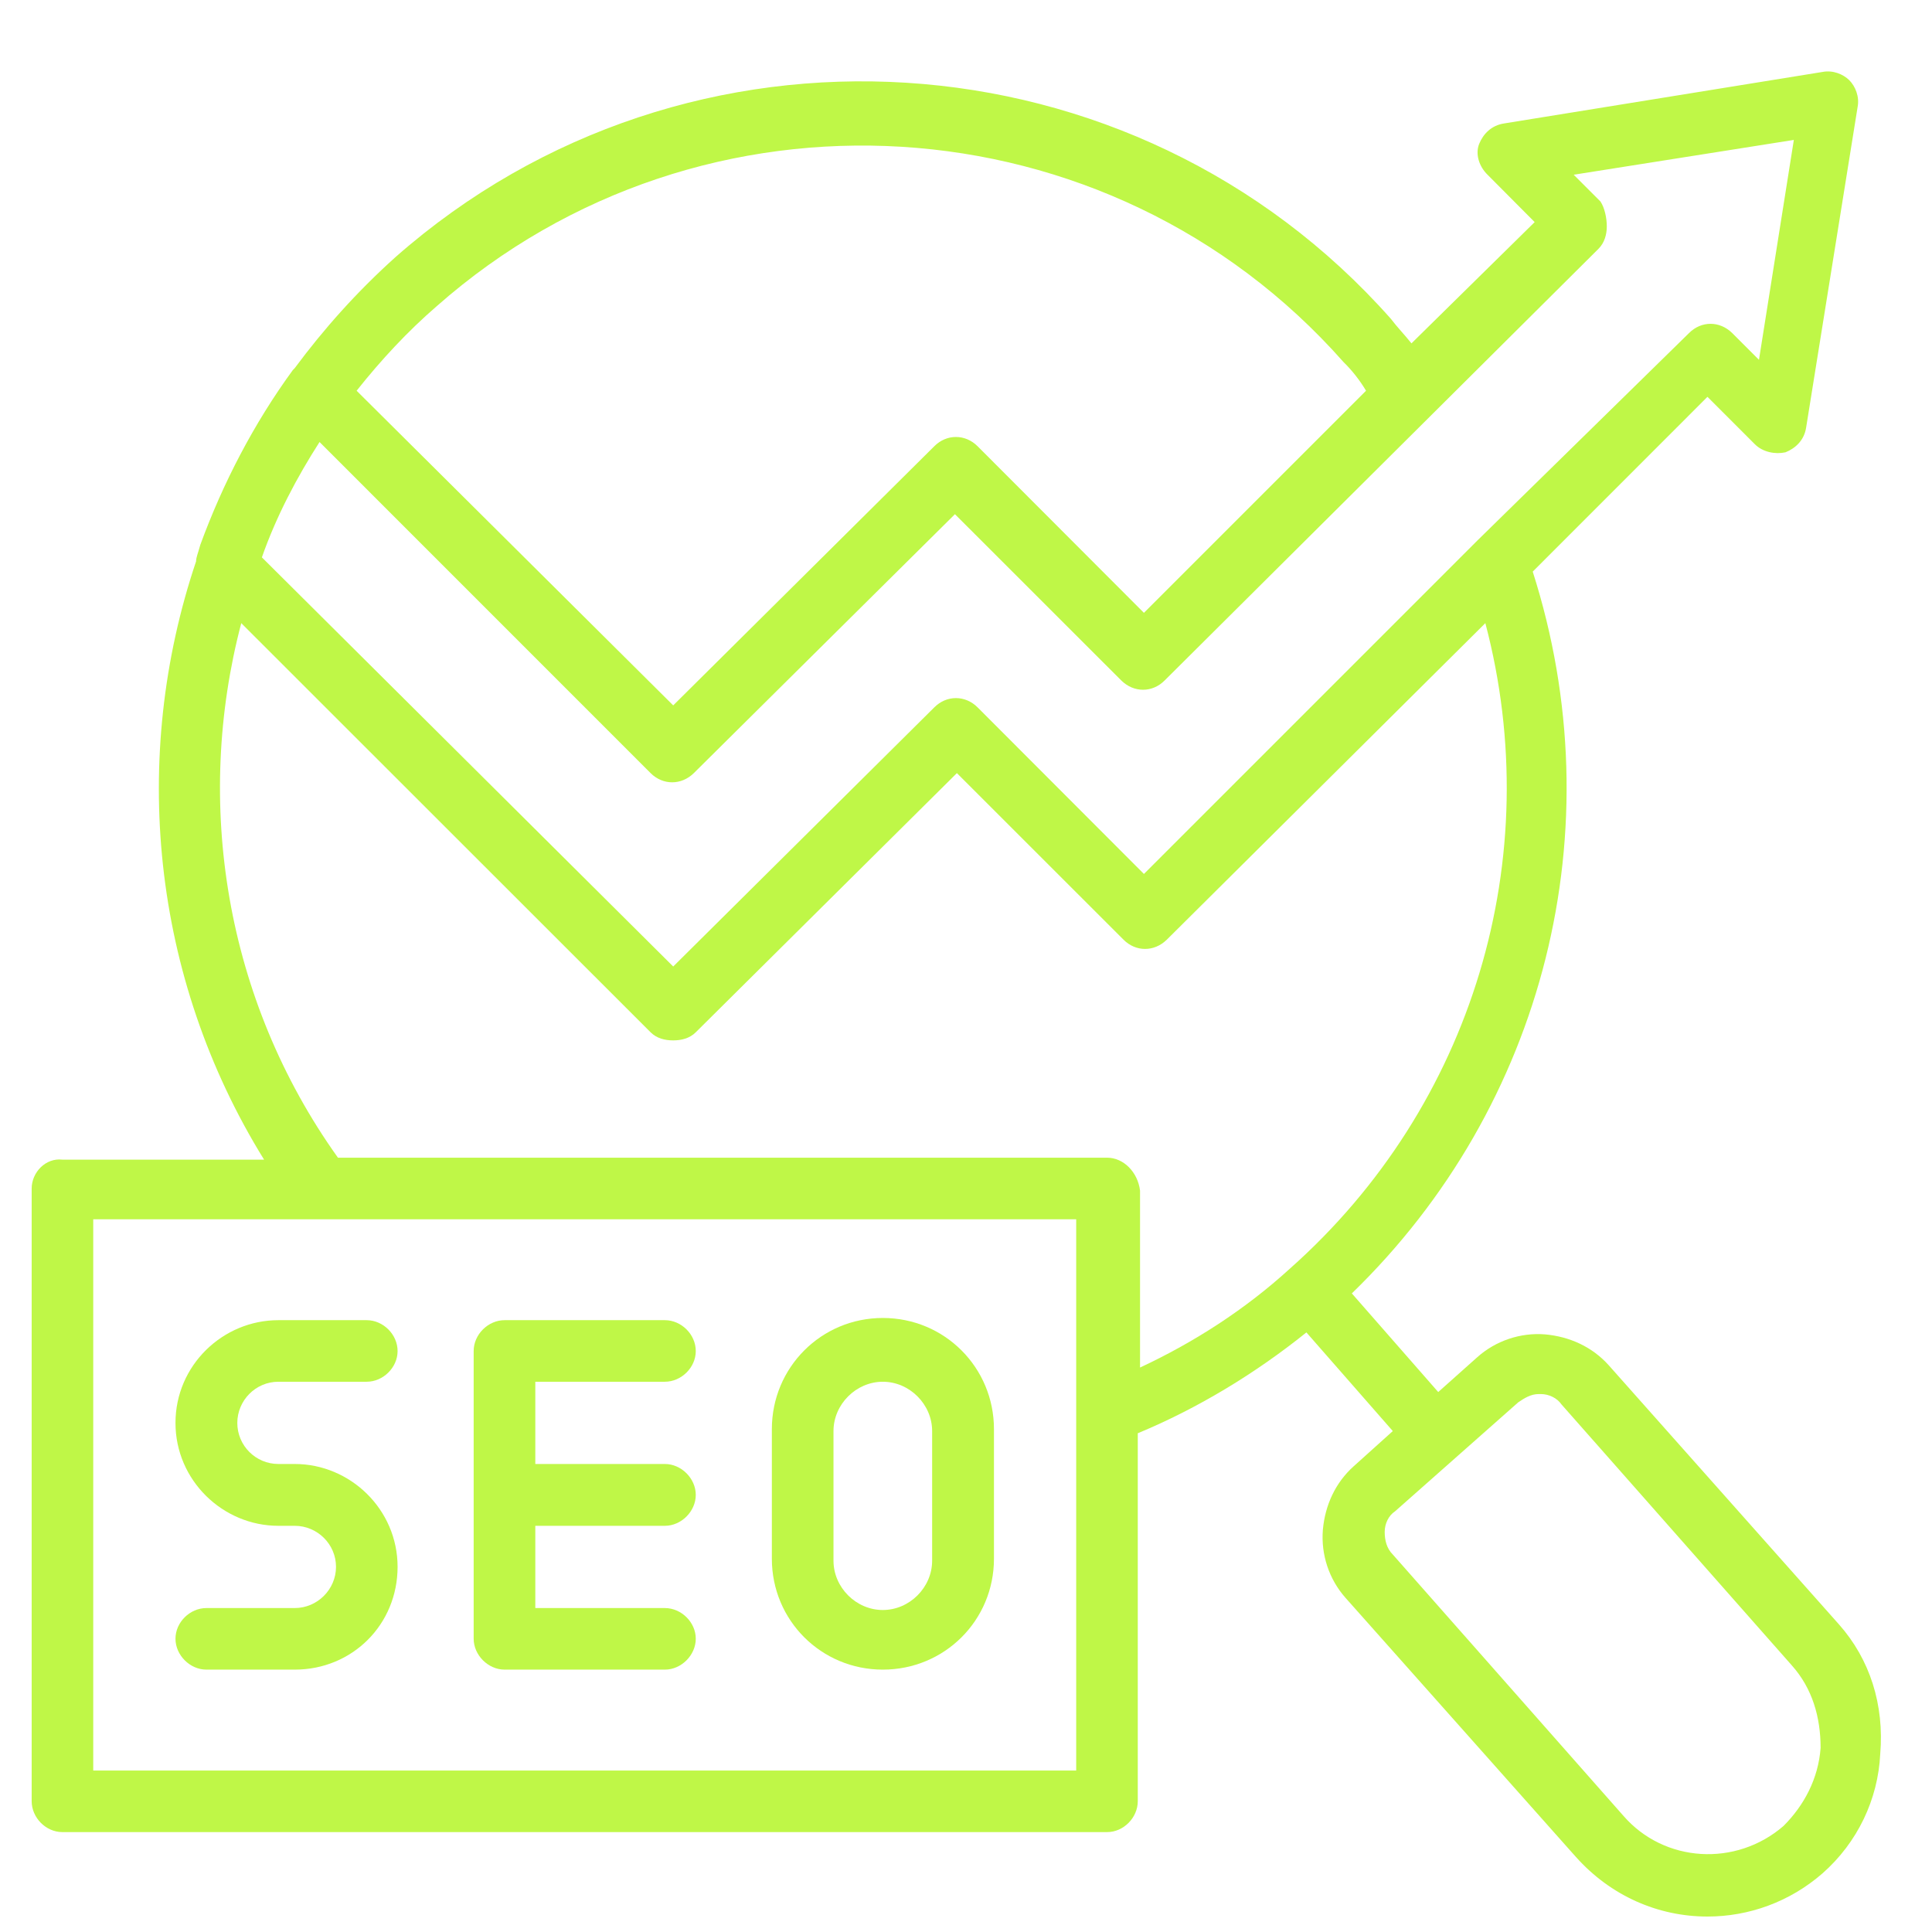
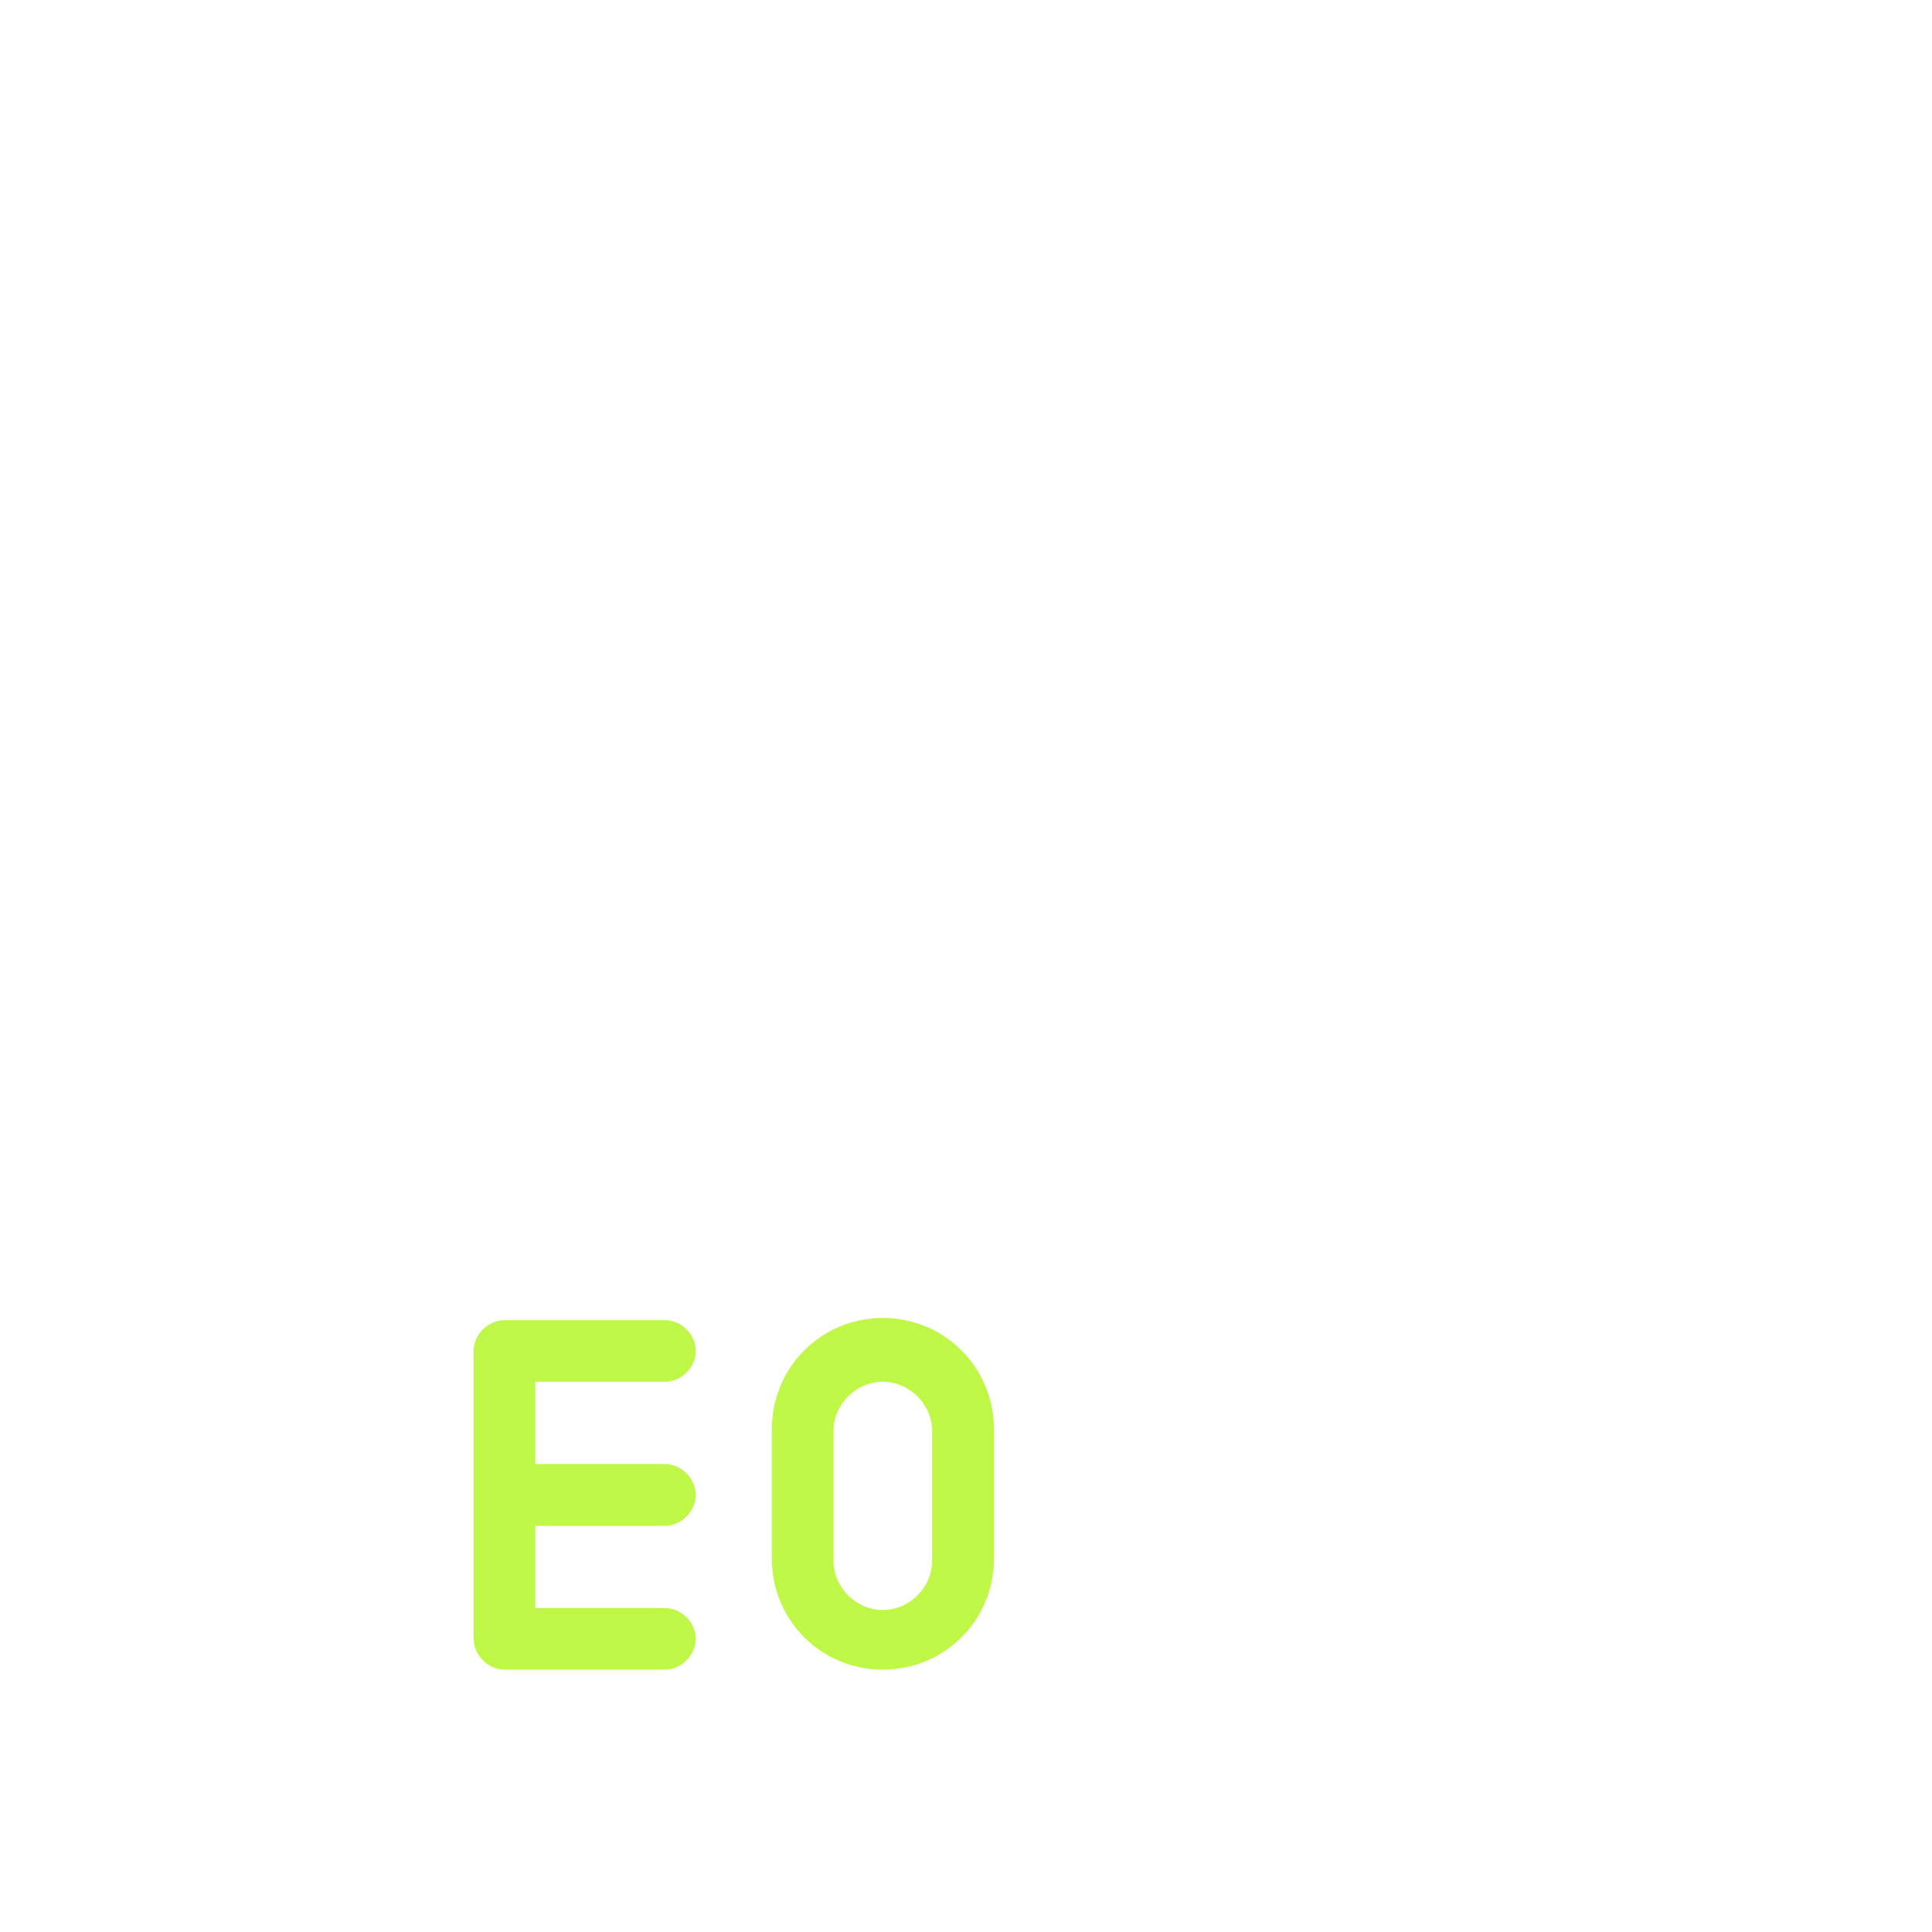
<svg xmlns="http://www.w3.org/2000/svg" width="41" zoomAndPan="magnify" viewBox="0 0 30.75 30.75" height="41" preserveAspectRatio="xMidYMid meet" version="1.0">
  <defs>
    <clipPath id="aeb7a62db0">
-       <path d="M 0.496 1 L 30 1 L 30 30.504 L 0.496 30.504 Z M 0.496 1 " clip-rule="nonzero" />
-     </clipPath>
+       </clipPath>
  </defs>
  <g clip-path="url(#aeb7a62db0)">
-     <path fill="#bff747" d="M 29.27 25.855 L 25.605 21.73 C 25.344 21.438 24.984 21.273 24.59 21.238 C 24.199 21.207 23.805 21.34 23.512 21.602 L 22.891 22.156 L 21.516 20.586 C 24.59 17.605 25.703 13.188 24.395 9.098 L 27.176 6.316 L 27.93 7.07 C 28.059 7.199 28.258 7.234 28.418 7.199 C 28.582 7.133 28.715 7.004 28.746 6.809 L 29.566 1.703 C 29.598 1.539 29.531 1.375 29.434 1.277 C 29.336 1.18 29.172 1.113 29.008 1.145 L 23.938 1.965 C 23.738 1.996 23.609 2.129 23.543 2.289 C 23.477 2.453 23.543 2.652 23.676 2.781 L 24.426 3.535 L 22.465 5.465 C 22.363 5.336 22.234 5.203 22.137 5.074 C 18.047 0.457 10.941 0 6.297 4.09 C 5.676 4.648 5.152 5.238 4.691 5.859 C 4.691 5.859 4.66 5.891 4.66 5.891 C 4.039 6.742 3.547 7.691 3.188 8.672 C 3.152 8.805 3.121 8.871 3.121 8.934 C 2.074 12.043 2.402 15.547 4.203 18.457 L 0.992 18.457 C 0.73 18.426 0.504 18.656 0.504 18.918 L 0.504 28.668 C 0.504 28.93 0.73 29.16 0.992 29.16 L 17.621 29.16 C 17.883 29.16 18.109 28.93 18.109 28.668 L 18.109 22.812 C 19.059 22.418 19.977 21.863 20.793 21.207 L 22.168 22.777 L 21.547 23.336 C 21.254 23.598 21.09 23.957 21.055 24.348 C 21.023 24.742 21.152 25.133 21.414 25.43 L 25.082 29.555 C 25.637 30.176 26.391 30.504 27.176 30.504 C 27.832 30.504 28.484 30.273 29.008 29.816 C 29.566 29.324 29.891 28.637 29.926 27.918 C 29.992 27.133 29.762 26.41 29.27 25.855 Z M 25.473 3.207 L 25.047 2.781 L 28.551 2.227 L 27.996 5.727 L 27.57 5.301 C 27.371 5.105 27.078 5.105 26.883 5.301 L 23.512 8.605 L 18.207 13.91 L 15.559 11.258 C 15.363 11.062 15.066 11.062 14.871 11.258 L 10.715 15.383 L 4.168 8.871 C 4.398 8.215 4.727 7.594 5.086 7.035 L 10.355 12.305 C 10.551 12.5 10.844 12.5 11.043 12.305 L 15.199 8.184 L 17.848 10.832 C 18.047 11.027 18.34 11.027 18.535 10.832 L 25.441 3.961 C 25.539 3.863 25.574 3.73 25.574 3.602 C 25.574 3.469 25.539 3.305 25.473 3.207 Z M 6.949 4.875 C 11.172 1.145 17.652 1.539 21.383 5.762 C 21.516 5.891 21.645 6.055 21.742 6.219 L 18.207 9.754 L 15.559 7.102 C 15.363 6.906 15.066 6.906 14.871 7.102 L 10.715 11.227 L 5.676 6.219 C 6.066 5.727 6.492 5.27 6.949 4.875 Z M 17.129 28.18 L 1.484 28.18 L 1.484 19.406 L 17.129 19.406 Z M 17.621 18.426 L 5.379 18.426 C 3.578 15.906 3.09 12.766 3.84 9.918 L 10.355 16.43 C 10.453 16.527 10.582 16.559 10.715 16.559 C 10.844 16.559 10.977 16.527 11.074 16.43 L 15.23 12.305 L 17.883 14.957 C 18.078 15.152 18.371 15.152 18.57 14.957 L 23.641 9.918 C 24.625 13.648 23.445 17.605 20.531 20.191 C 19.812 20.848 18.992 21.371 18.145 21.766 L 18.145 18.949 C 18.109 18.656 17.883 18.426 17.621 18.426 Z M 28.387 29.062 C 27.633 29.715 26.488 29.652 25.836 28.898 L 22.168 24.742 C 22.07 24.645 22.039 24.512 22.039 24.383 C 22.039 24.25 22.102 24.121 22.203 24.055 L 24.164 22.32 C 24.262 22.254 24.363 22.188 24.492 22.188 C 24.492 22.188 24.523 22.188 24.523 22.188 C 24.656 22.188 24.785 22.254 24.852 22.352 L 28.52 26.508 C 28.844 26.871 28.977 27.328 28.977 27.82 C 28.941 28.309 28.715 28.734 28.387 29.062 Z M 28.387 29.062 " fill-opacity="1" fill-rule="nonzero" />
+     <path fill="#bff747" d="M 29.27 25.855 L 25.605 21.73 C 25.344 21.438 24.984 21.273 24.59 21.238 C 24.199 21.207 23.805 21.34 23.512 21.602 L 22.891 22.156 L 21.516 20.586 C 24.59 17.605 25.703 13.188 24.395 9.098 L 27.176 6.316 L 27.93 7.07 C 28.059 7.199 28.258 7.234 28.418 7.199 C 28.582 7.133 28.715 7.004 28.746 6.809 L 29.566 1.703 C 29.598 1.539 29.531 1.375 29.434 1.277 C 29.336 1.18 29.172 1.113 29.008 1.145 L 23.938 1.965 C 23.738 1.996 23.609 2.129 23.543 2.289 C 23.477 2.453 23.543 2.652 23.676 2.781 L 24.426 3.535 L 22.465 5.465 C 22.363 5.336 22.234 5.203 22.137 5.074 C 18.047 0.457 10.941 0 6.297 4.09 C 4.691 5.859 4.66 5.891 4.66 5.891 C 4.039 6.742 3.547 7.691 3.188 8.672 C 3.152 8.805 3.121 8.871 3.121 8.934 C 2.074 12.043 2.402 15.547 4.203 18.457 L 0.992 18.457 C 0.73 18.426 0.504 18.656 0.504 18.918 L 0.504 28.668 C 0.504 28.93 0.73 29.16 0.992 29.16 L 17.621 29.16 C 17.883 29.16 18.109 28.93 18.109 28.668 L 18.109 22.812 C 19.059 22.418 19.977 21.863 20.793 21.207 L 22.168 22.777 L 21.547 23.336 C 21.254 23.598 21.09 23.957 21.055 24.348 C 21.023 24.742 21.152 25.133 21.414 25.43 L 25.082 29.555 C 25.637 30.176 26.391 30.504 27.176 30.504 C 27.832 30.504 28.484 30.273 29.008 29.816 C 29.566 29.324 29.891 28.637 29.926 27.918 C 29.992 27.133 29.762 26.41 29.27 25.855 Z M 25.473 3.207 L 25.047 2.781 L 28.551 2.227 L 27.996 5.727 L 27.57 5.301 C 27.371 5.105 27.078 5.105 26.883 5.301 L 23.512 8.605 L 18.207 13.91 L 15.559 11.258 C 15.363 11.062 15.066 11.062 14.871 11.258 L 10.715 15.383 L 4.168 8.871 C 4.398 8.215 4.727 7.594 5.086 7.035 L 10.355 12.305 C 10.551 12.5 10.844 12.5 11.043 12.305 L 15.199 8.184 L 17.848 10.832 C 18.047 11.027 18.34 11.027 18.535 10.832 L 25.441 3.961 C 25.539 3.863 25.574 3.73 25.574 3.602 C 25.574 3.469 25.539 3.305 25.473 3.207 Z M 6.949 4.875 C 11.172 1.145 17.652 1.539 21.383 5.762 C 21.516 5.891 21.645 6.055 21.742 6.219 L 18.207 9.754 L 15.559 7.102 C 15.363 6.906 15.066 6.906 14.871 7.102 L 10.715 11.227 L 5.676 6.219 C 6.066 5.727 6.492 5.27 6.949 4.875 Z M 17.129 28.18 L 1.484 28.18 L 1.484 19.406 L 17.129 19.406 Z M 17.621 18.426 L 5.379 18.426 C 3.578 15.906 3.09 12.766 3.84 9.918 L 10.355 16.43 C 10.453 16.527 10.582 16.559 10.715 16.559 C 10.844 16.559 10.977 16.527 11.074 16.43 L 15.23 12.305 L 17.883 14.957 C 18.078 15.152 18.371 15.152 18.57 14.957 L 23.641 9.918 C 24.625 13.648 23.445 17.605 20.531 20.191 C 19.812 20.848 18.992 21.371 18.145 21.766 L 18.145 18.949 C 18.109 18.656 17.883 18.426 17.621 18.426 Z M 28.387 29.062 C 27.633 29.715 26.488 29.652 25.836 28.898 L 22.168 24.742 C 22.07 24.645 22.039 24.512 22.039 24.383 C 22.039 24.25 22.102 24.121 22.203 24.055 L 24.164 22.32 C 24.262 22.254 24.363 22.188 24.492 22.188 C 24.492 22.188 24.523 22.188 24.523 22.188 C 24.656 22.188 24.785 22.254 24.852 22.352 L 28.52 26.508 C 28.844 26.871 28.977 27.328 28.977 27.82 C 28.941 28.309 28.715 28.734 28.387 29.062 Z M 28.387 29.062 " fill-opacity="1" fill-rule="nonzero" />
  </g>
-   <path fill="#bff747" d="M 2.793 22.648 C 2.793 23.562 3.547 24.285 4.43 24.285 L 4.691 24.285 C 5.051 24.285 5.348 24.578 5.348 24.938 C 5.348 25.297 5.051 25.594 4.691 25.594 L 3.285 25.594 C 3.023 25.594 2.793 25.82 2.793 26.082 C 2.793 26.344 3.023 26.574 3.285 26.574 L 4.691 26.574 C 5.609 26.574 6.328 25.855 6.328 24.938 C 6.328 24.023 5.574 23.301 4.691 23.301 L 4.43 23.301 C 4.07 23.301 3.777 23.008 3.777 22.648 C 3.777 22.289 4.07 21.992 4.43 21.992 L 5.836 21.992 C 6.098 21.992 6.328 21.766 6.328 21.504 C 6.328 21.238 6.098 21.012 5.836 21.012 L 4.43 21.012 C 3.547 21.012 2.793 21.73 2.793 22.648 Z M 2.793 22.648 " fill-opacity="1" fill-rule="nonzero" />
  <path fill="#bff747" d="M 8.031 26.574 L 10.582 26.574 C 10.844 26.574 11.074 26.344 11.074 26.082 C 11.074 25.82 10.844 25.594 10.582 25.594 L 8.52 25.594 L 8.52 24.285 L 10.582 24.285 C 10.844 24.285 11.074 24.055 11.074 23.793 C 11.074 23.531 10.844 23.301 10.582 23.301 L 8.52 23.301 L 8.52 21.992 L 10.582 21.992 C 10.844 21.992 11.074 21.766 11.074 21.504 C 11.074 21.238 10.844 21.012 10.582 21.012 L 8.031 21.012 C 7.77 21.012 7.539 21.238 7.539 21.504 L 7.539 26.082 C 7.539 26.344 7.77 26.574 8.031 26.574 Z M 8.031 26.574 " fill-opacity="1" fill-rule="nonzero" />
  <path fill="#bff747" d="M 14.051 26.574 C 15.035 26.574 15.82 25.789 15.82 24.809 L 15.82 22.746 C 15.82 21.766 15.035 20.977 14.051 20.977 C 13.07 20.977 12.285 21.766 12.285 22.746 L 12.285 24.809 C 12.285 25.789 13.07 26.574 14.051 26.574 Z M 13.266 22.777 C 13.266 22.352 13.625 21.992 14.051 21.992 C 14.477 21.992 14.836 22.352 14.836 22.777 L 14.836 24.84 C 14.836 25.266 14.477 25.625 14.051 25.625 C 13.625 25.625 13.266 25.266 13.266 24.84 Z M 13.266 22.777 " fill-opacity="1" fill-rule="nonzero" />
</svg>